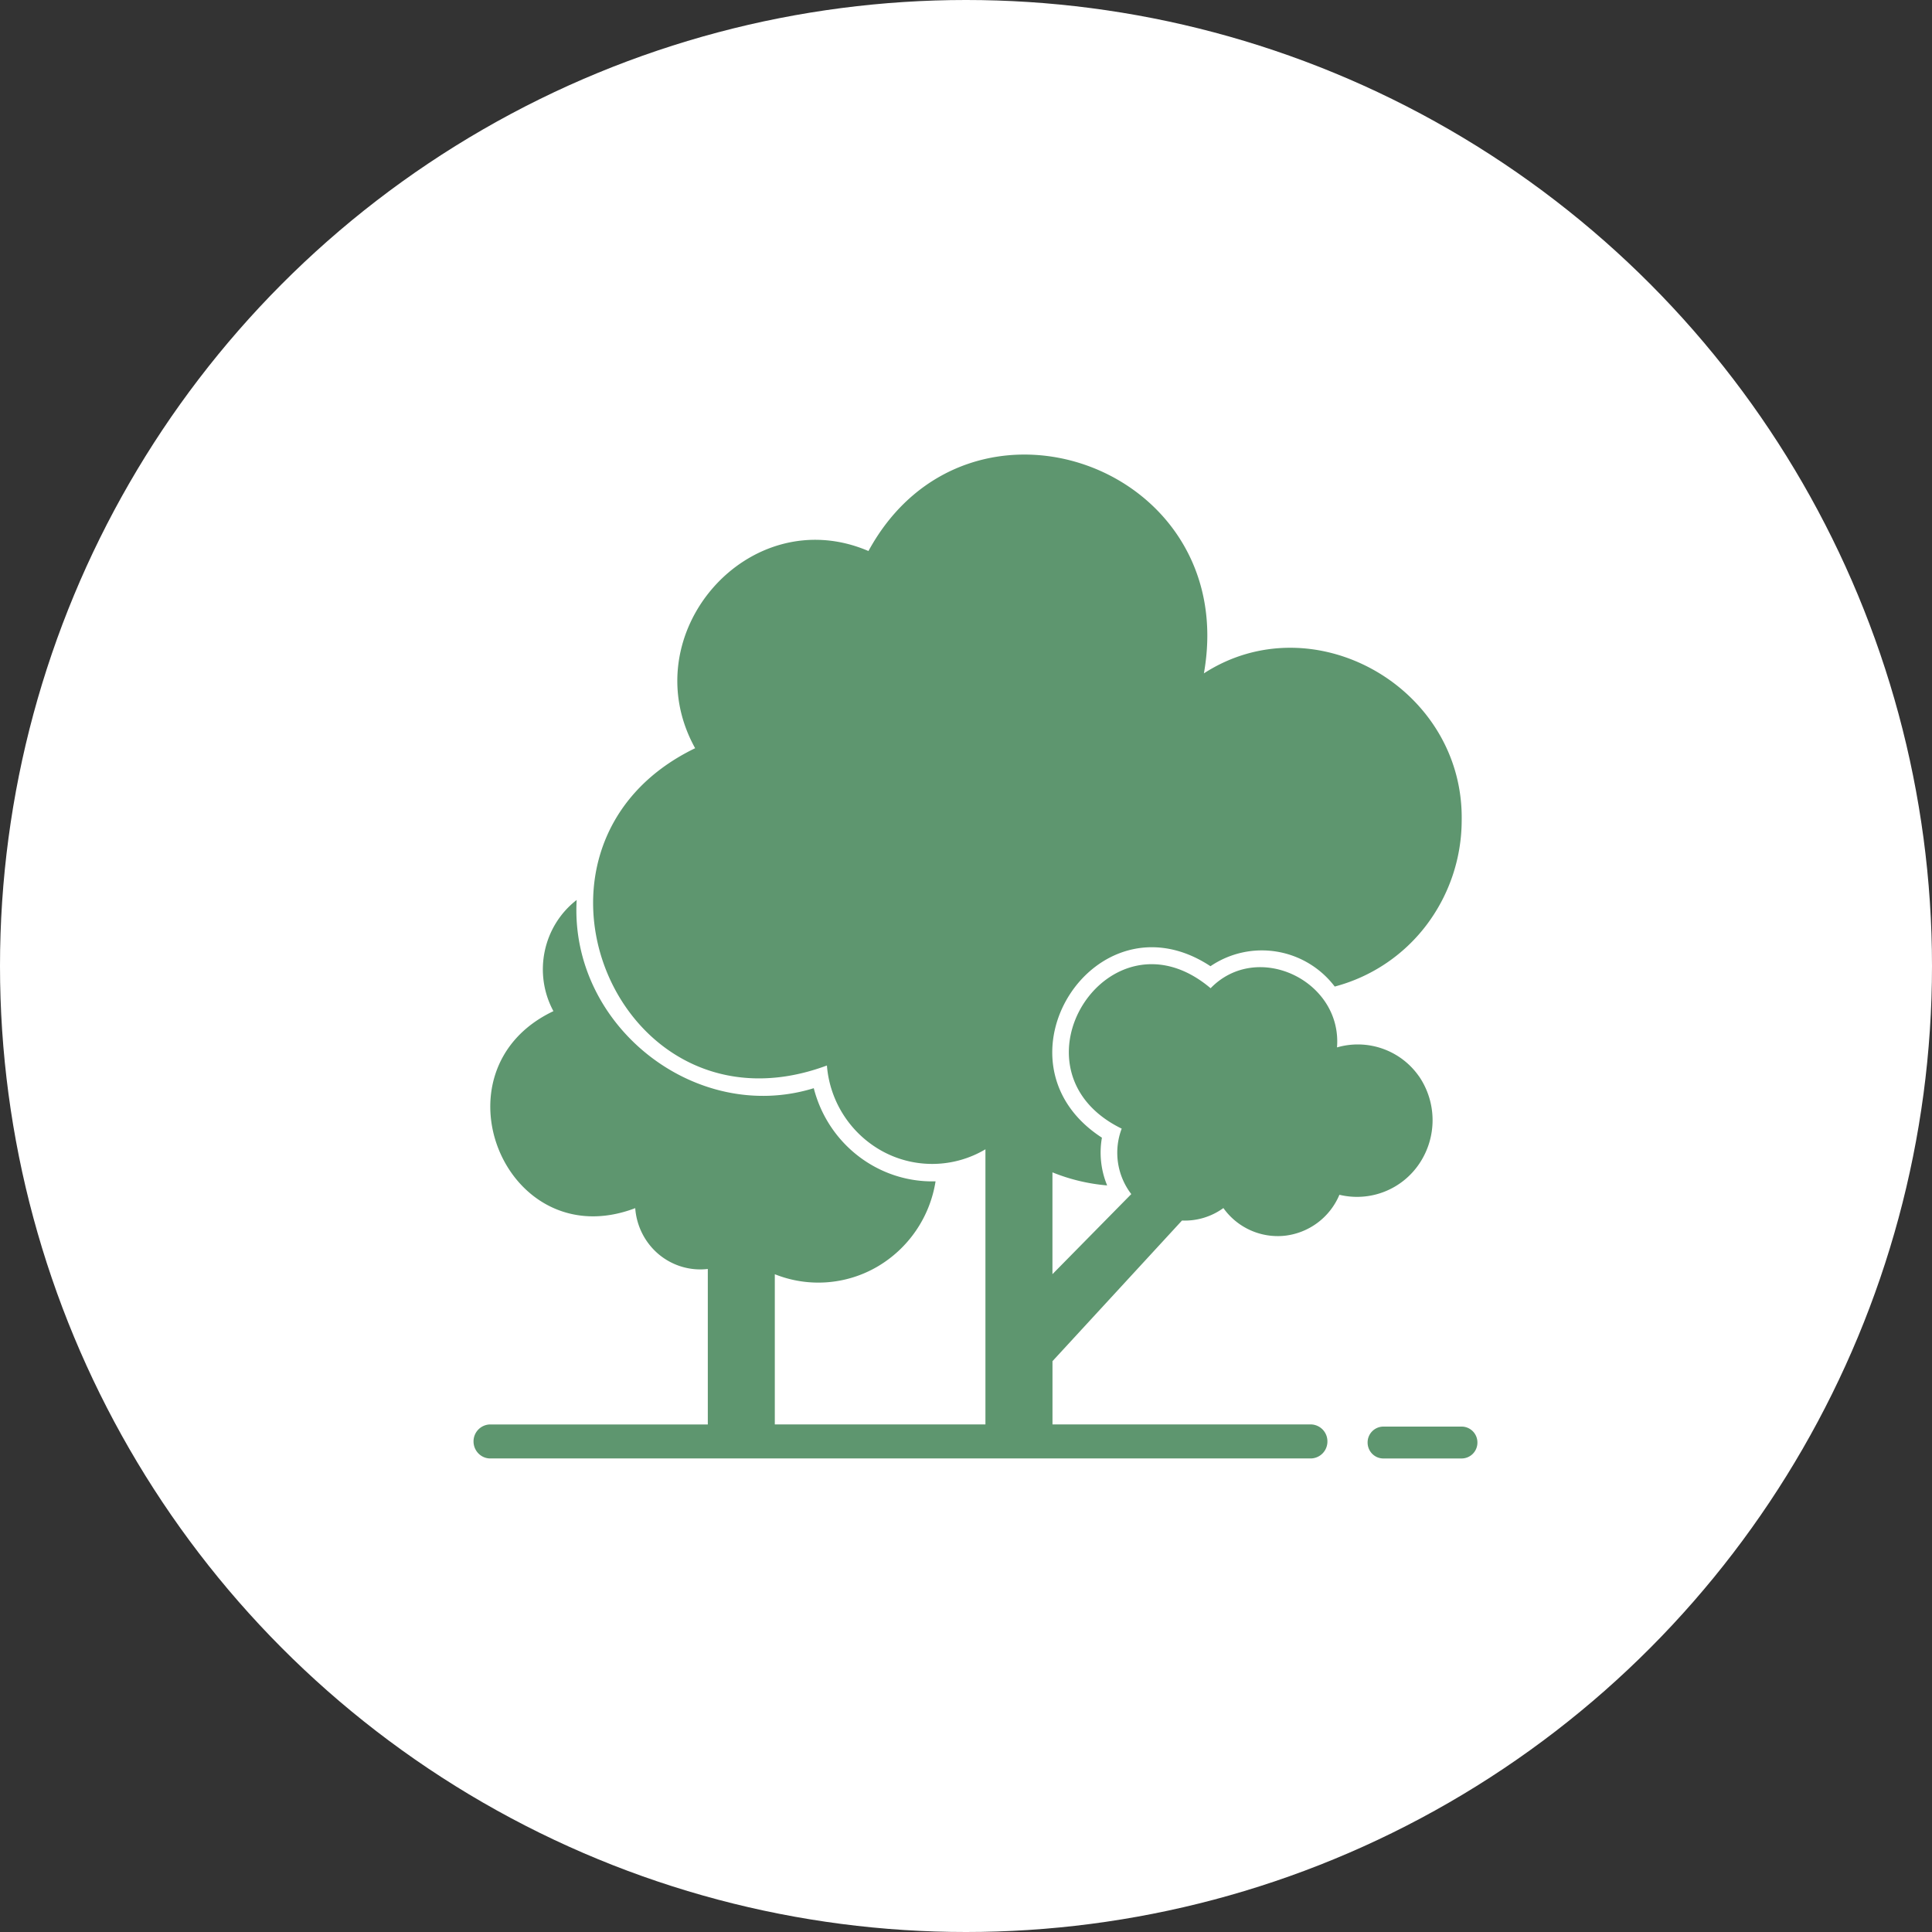
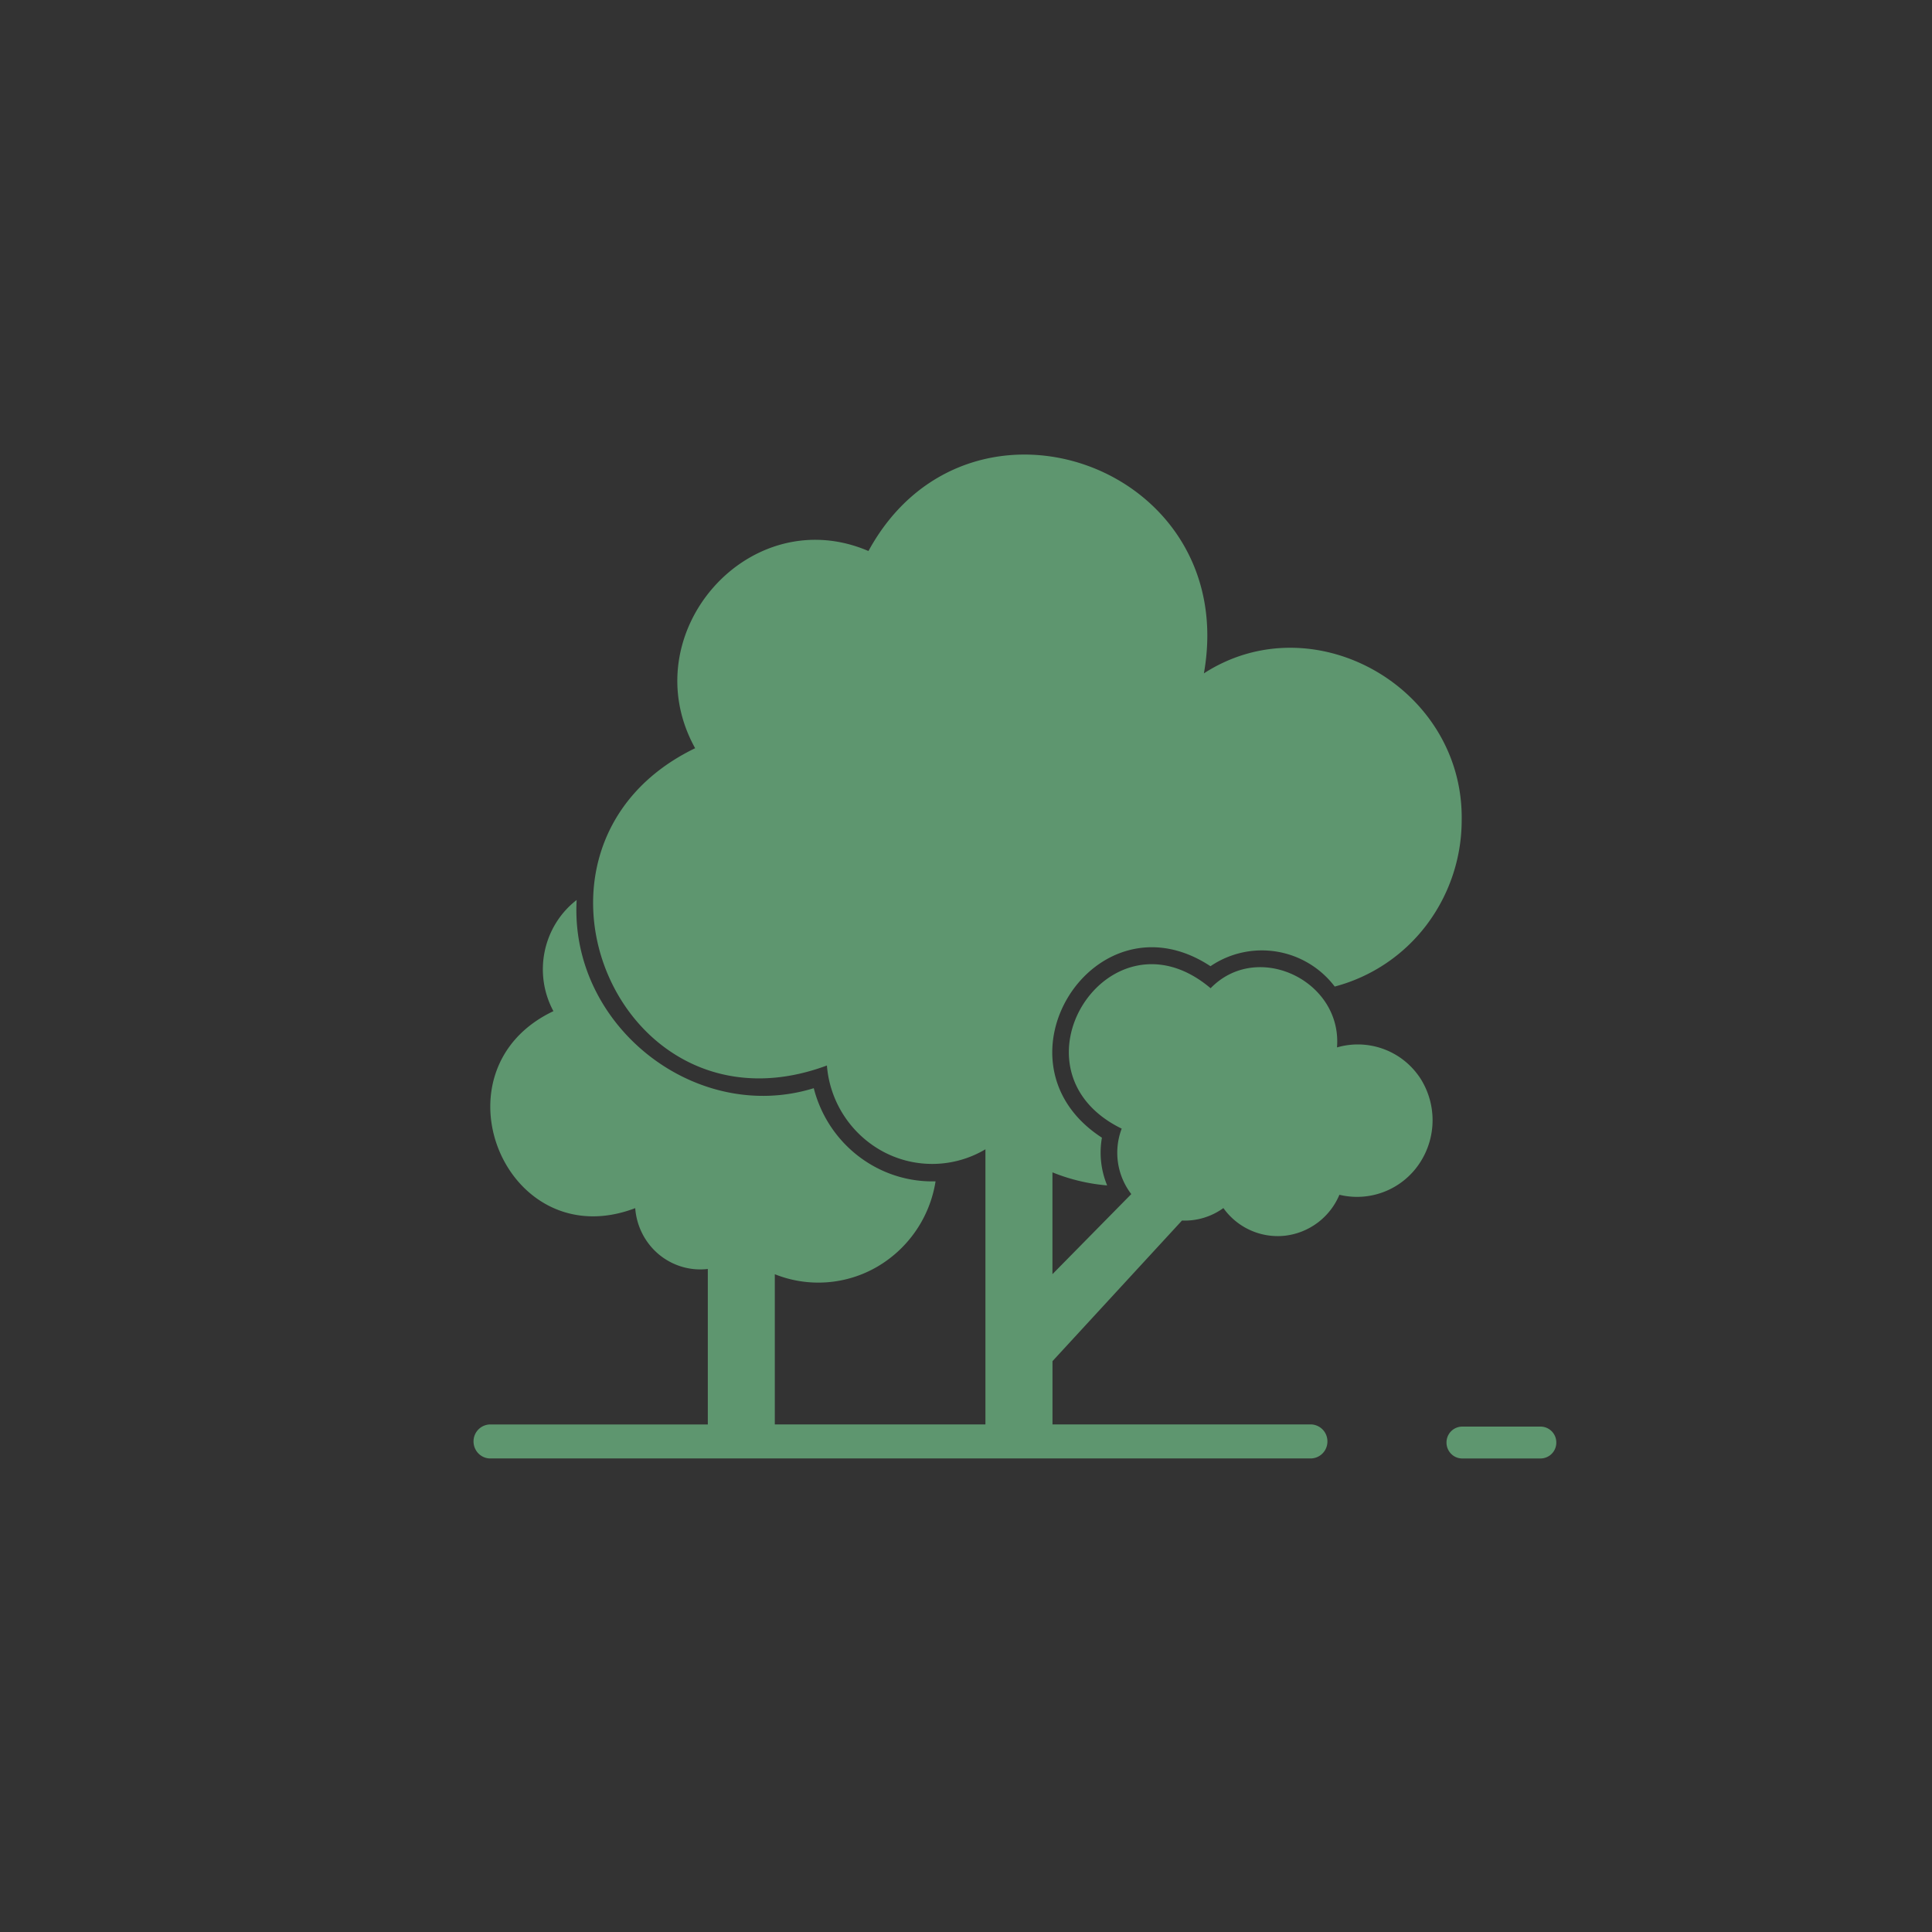
<svg xmlns="http://www.w3.org/2000/svg" width="102" height="102">
  <rect width="100%" height="100%" fill="#333333" stroke="none" />
  <g fill="none" fill-rule="evenodd">
-     <circle fill="#FFF" cx="51" cy="51" r="51" />
    <g transform="translate(25 24)" fill="#5E966F">
-       <path d="M52.184 51.317h-4.165a.836.836 0 0 0-.816.842c0 .458.362.833.816.841h4.165a.836.836 0 0 0 .816-.841.836.836 0 0 0-.816-.842zM49.91 32.818a3.938 3.938 0 0 0-4.323-1.52c.283-3.521-4.206-5.667-6.673-3.124-5.37-4.542-11.005 4.33-4.695 7.412v.003a3.589 3.589 0 0 0 .507 3.453l-4.162 4.228v-5.376a9.867 9.867 0 0 0 2.888.69 4.542 4.542 0 0 1-.276-2.52c-6.141-3.98-.36-13.068 5.731-9.053a4.83 4.83 0 0 1 6.56 1.074 8.93 8.93 0 0 0 4.83-3.229 9.19 9.19 0 0 0 1.873-5.556c.102-7.007-7.832-11.487-13.61-7.75C40.513.558 26.105-4.547 20.85 5.091c-6.302-2.7-12.5 4.372-9.15 10.411-10.58 5.12-4.141 20.876 6.957 16.751a5.67 5.67 0 0 0 2.985 4.557 5.499 5.499 0 0 0 5.384-.133v14.525h-11.12v-7.929a6.185 6.185 0 0 0 5.397-.39 6.37 6.37 0 0 0 3.09-4.514c-3.008.08-5.674-1.96-6.43-4.918-6.239 1.928-12.896-3.294-12.518-9.937-1.782 1.38-2.304 3.876-1.227 5.87C-2.35 32.498 1.69 42.39 8.537 39.784c.069.95.518 1.829 1.24 2.436.726.606 1.661.885 2.592.775v8.209H.871A.892.892 0 0 0 0 52.1c0 .492.39.892.871.899h43.34a.892.892 0 0 0 .87-.899.892.892 0 0 0-.87-.898H30.566v-3.339l6.837-7.425c.78.034 1.55-.198 2.186-.658a3.524 3.524 0 0 0 3.264 1.458 3.561 3.561 0 0 0 2.861-2.16 3.96 3.96 0 0 0 4.228-1.657 4.107 4.107 0 0 0-.03-4.604h-.001z" />
+       <path d="M52.184 51.317a.836.836 0 0 0-.816.842c0 .458.362.833.816.841h4.165a.836.836 0 0 0 .816-.841.836.836 0 0 0-.816-.842zM49.91 32.818a3.938 3.938 0 0 0-4.323-1.52c.283-3.521-4.206-5.667-6.673-3.124-5.37-4.542-11.005 4.33-4.695 7.412v.003a3.589 3.589 0 0 0 .507 3.453l-4.162 4.228v-5.376a9.867 9.867 0 0 0 2.888.69 4.542 4.542 0 0 1-.276-2.52c-6.141-3.98-.36-13.068 5.731-9.053a4.83 4.83 0 0 1 6.56 1.074 8.93 8.93 0 0 0 4.83-3.229 9.19 9.19 0 0 0 1.873-5.556c.102-7.007-7.832-11.487-13.61-7.75C40.513.558 26.105-4.547 20.85 5.091c-6.302-2.7-12.5 4.372-9.15 10.411-10.58 5.12-4.141 20.876 6.957 16.751a5.67 5.67 0 0 0 2.985 4.557 5.499 5.499 0 0 0 5.384-.133v14.525h-11.12v-7.929a6.185 6.185 0 0 0 5.397-.39 6.37 6.37 0 0 0 3.09-4.514c-3.008.08-5.674-1.96-6.43-4.918-6.239 1.928-12.896-3.294-12.518-9.937-1.782 1.38-2.304 3.876-1.227 5.87C-2.35 32.498 1.69 42.39 8.537 39.784c.069.95.518 1.829 1.24 2.436.726.606 1.661.885 2.592.775v8.209H.871A.892.892 0 0 0 0 52.1c0 .492.39.892.871.899h43.34a.892.892 0 0 0 .87-.899.892.892 0 0 0-.87-.898H30.566v-3.339l6.837-7.425c.78.034 1.55-.198 2.186-.658a3.524 3.524 0 0 0 3.264 1.458 3.561 3.561 0 0 0 2.861-2.16 3.96 3.96 0 0 0 4.228-1.657 4.107 4.107 0 0 0-.03-4.604h-.001z" />
    </g>
  </g>
</svg>